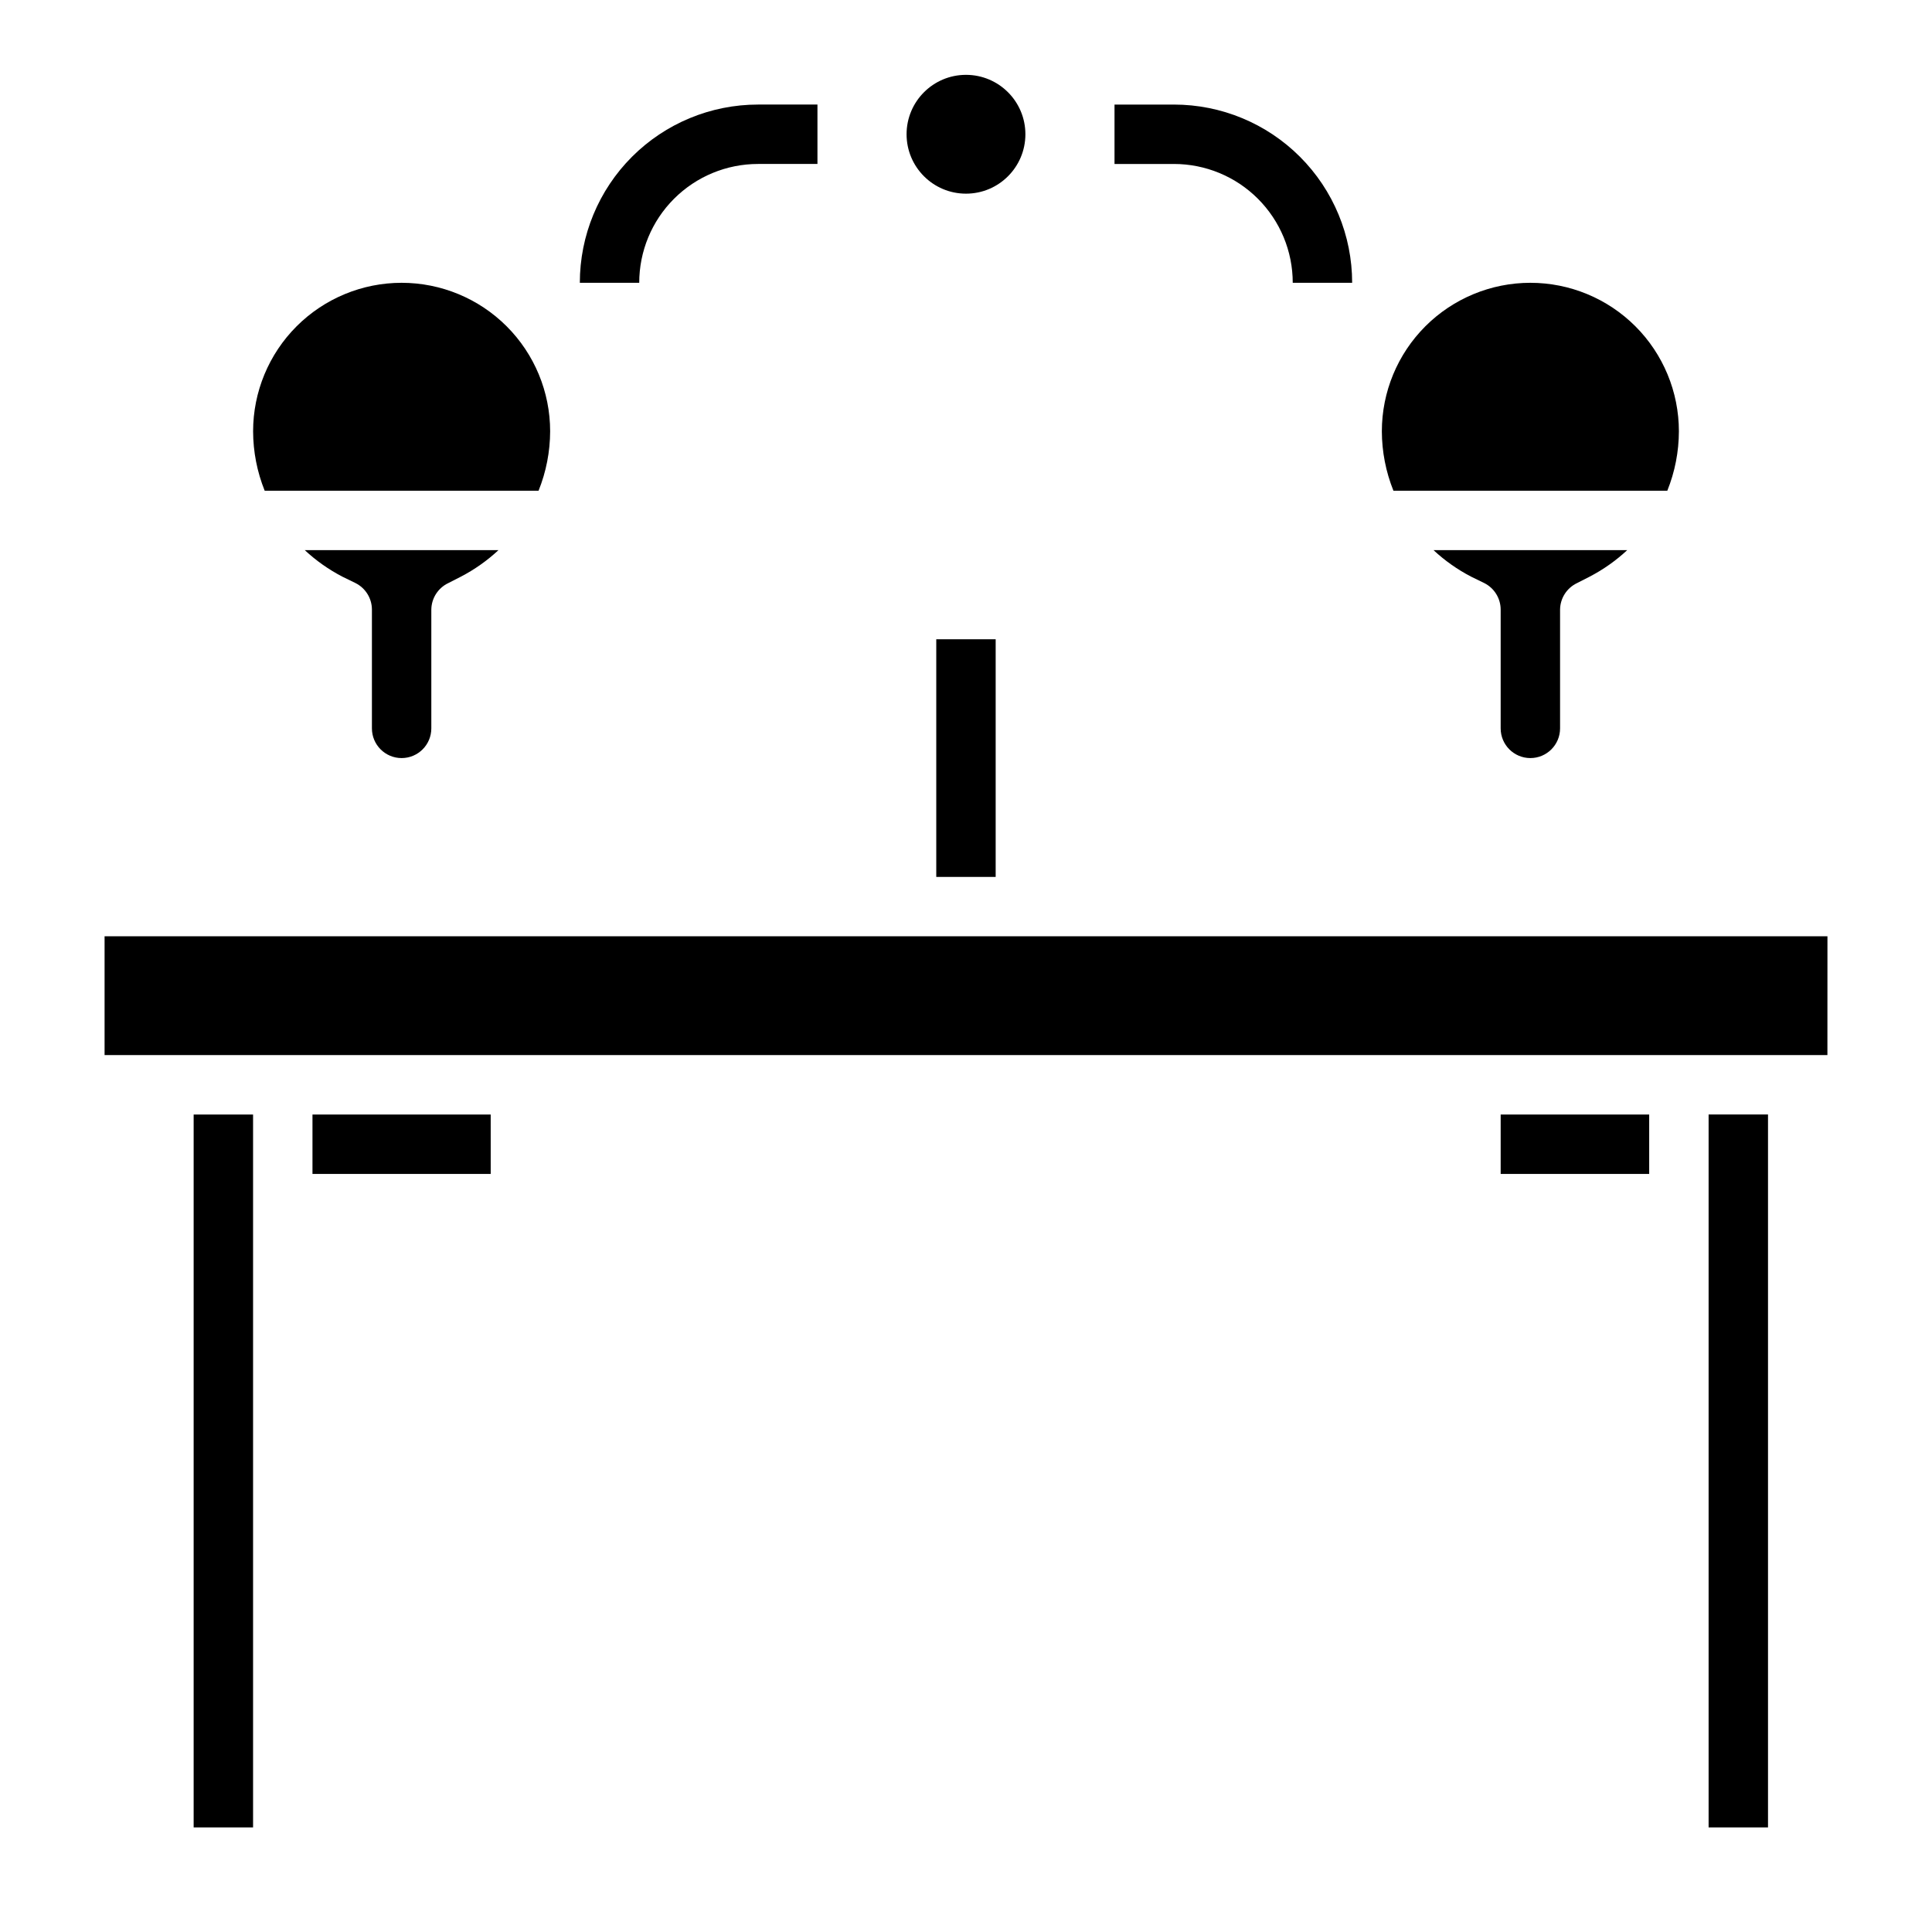
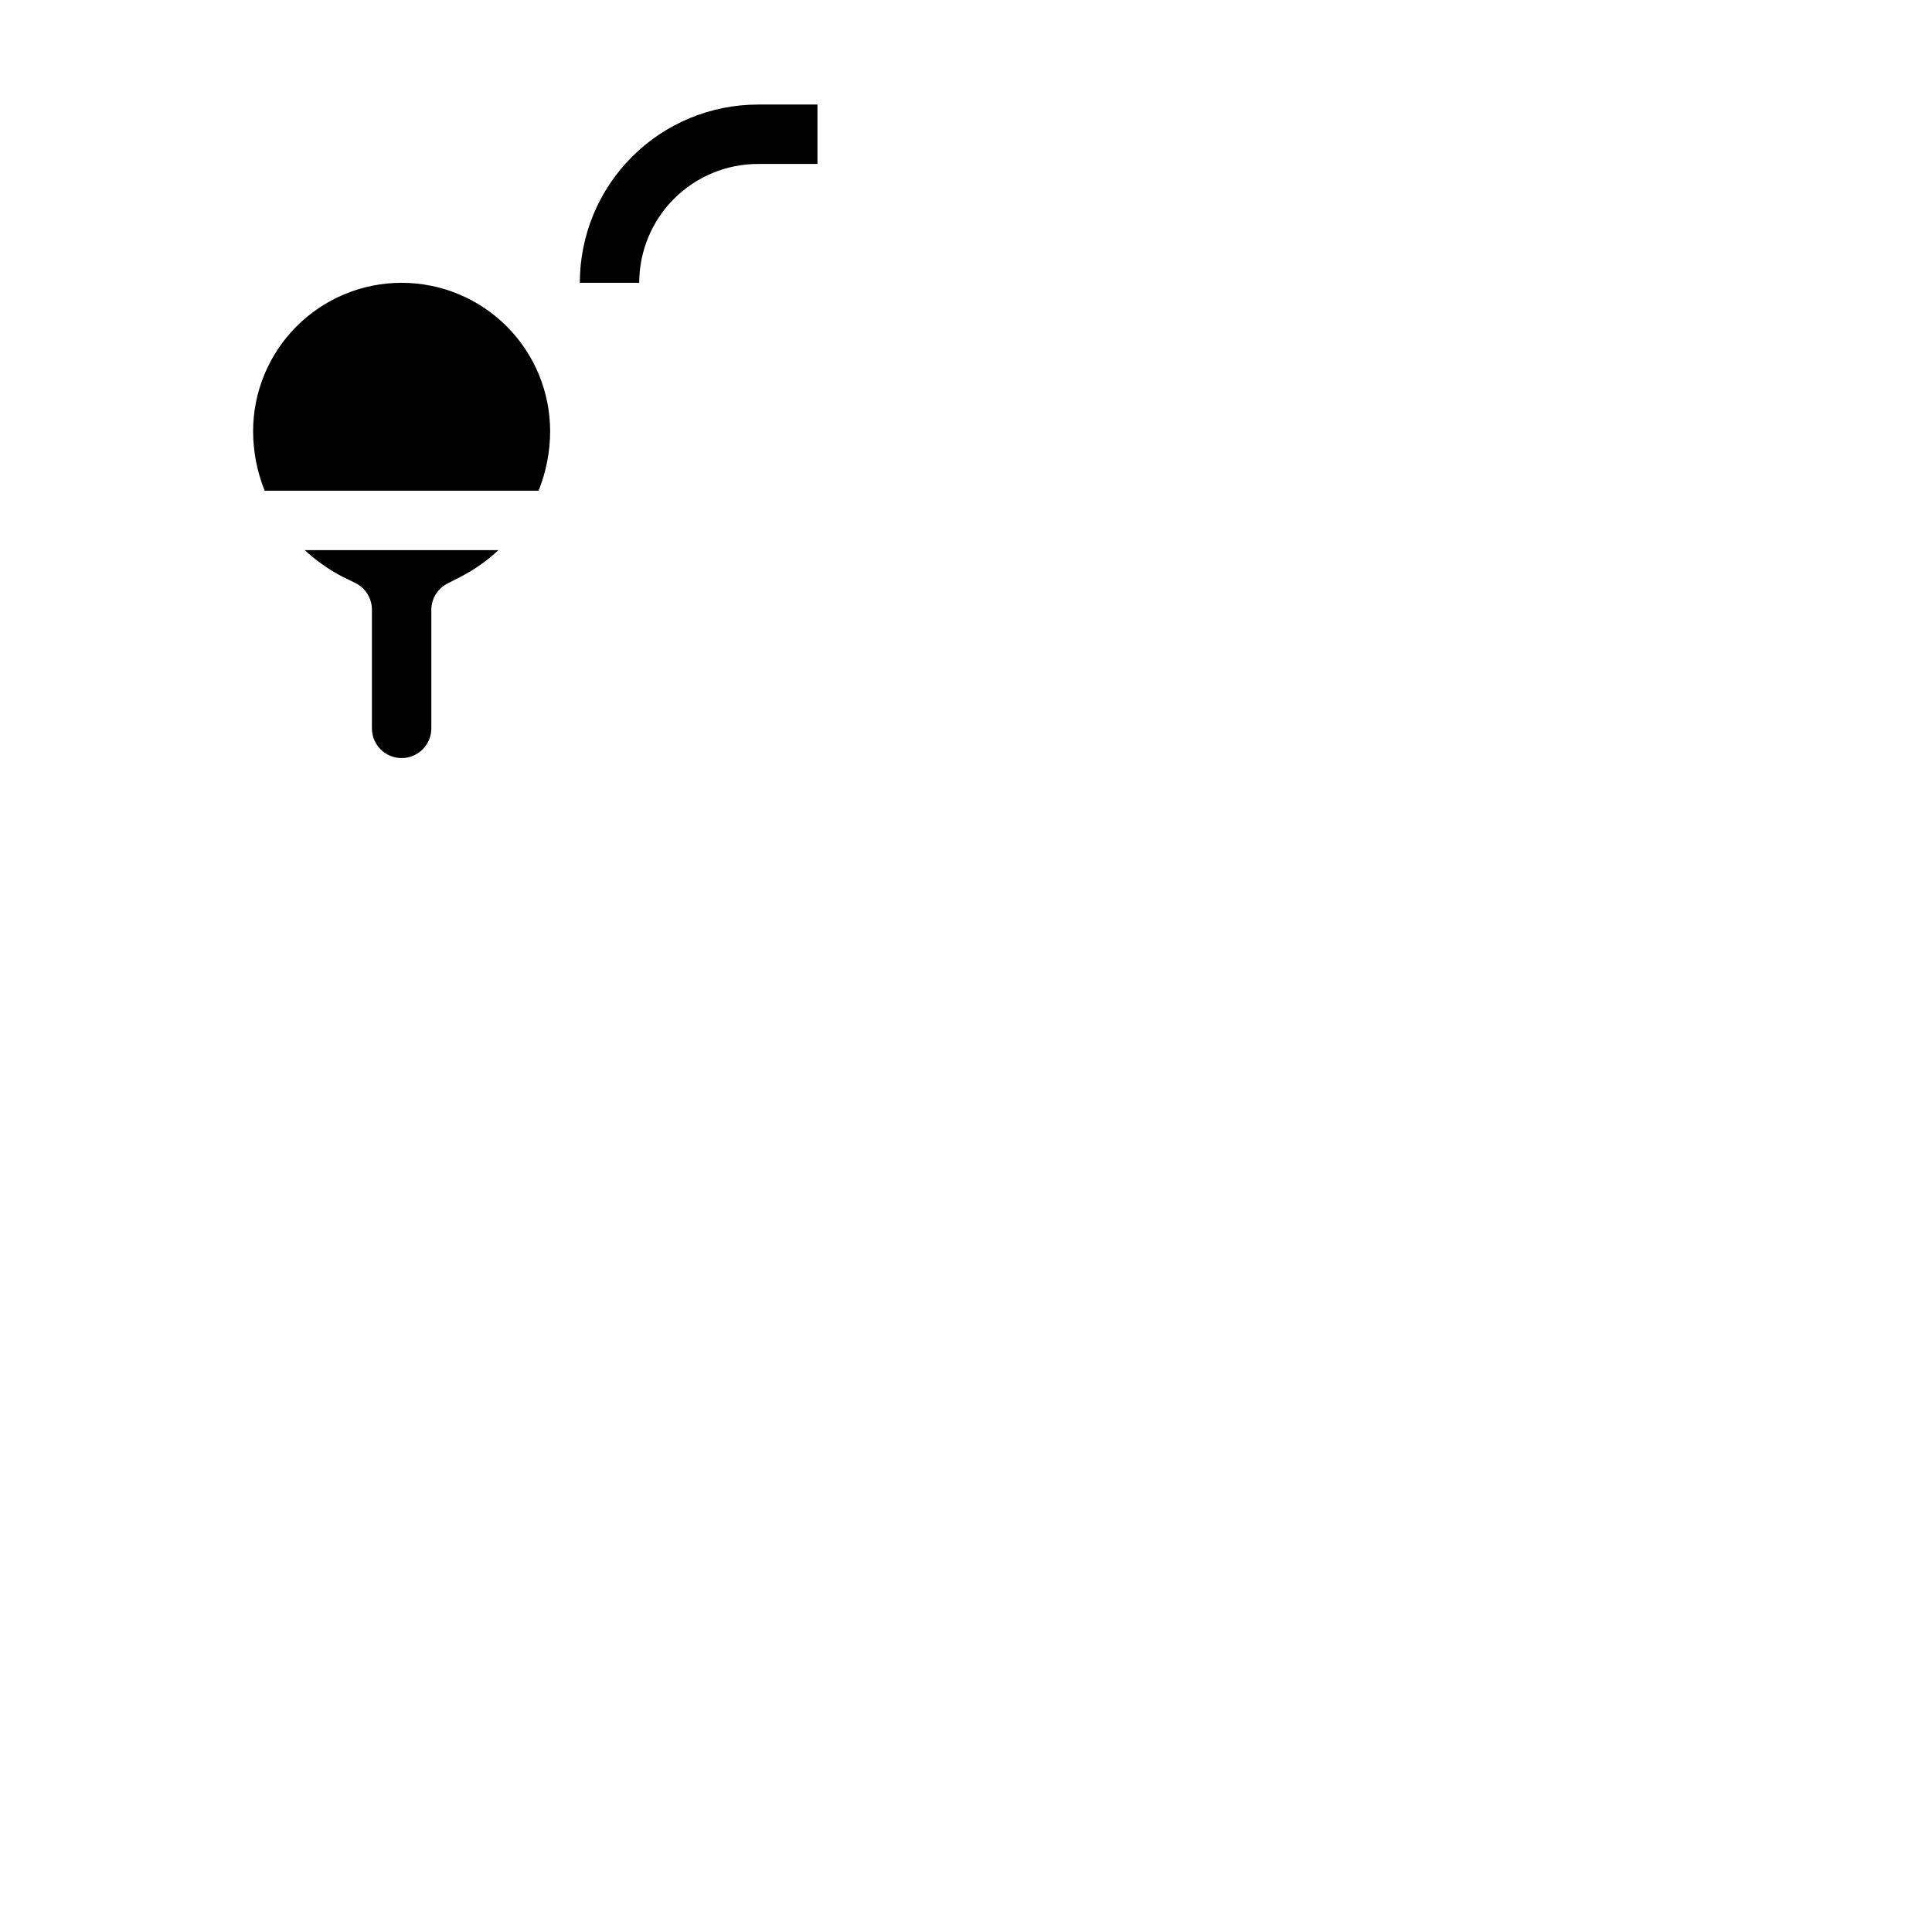
<svg xmlns="http://www.w3.org/2000/svg" fill="#000000" width="800px" height="800px" version="1.1" viewBox="144 144 512 512">
  <g>
-     <path d="m392.12 313.41h15.742v62.977h-15.742zm-196.8 314.88v-188.93h15.746v188.93zm78.723-173.19h-47.234v-15.742h47.23zm267.65 0v-15.742h39.359v15.742zm70.848 173.18-15.742 0.004v-188.93h15.742zm15.742-204.67h-456.57v-31.488h456.58z" />
    <path d="m266.18 296.8-3.387 1.73c-2.707 1.289-4.449 4.008-4.488 7.008v31.488c0 4.348-3.523 7.871-7.871 7.871-4.348 0-7.871-3.523-7.871-7.871v-31.488c-0.008-2.965-1.684-5.672-4.332-7.008l-3.539-1.73c-3.609-1.879-6.945-4.234-9.922-7.008h51.328c-2.977 2.773-6.312 5.129-9.918 7.008zm-15.746-77.855c10.438 0 20.449 4.148 27.832 11.527 7.383 7.383 11.527 17.395 11.527 27.832-0.016 5.398-1.055 10.738-3.07 15.746h-72.578c-2.016-5.008-3.055-10.348-3.07-15.746 0-10.438 4.148-20.449 11.527-27.832 7.383-7.379 17.395-11.527 27.832-11.527z" />
-     <path d="m565.31 296.8-3.387 1.73c-2.707 1.289-4.449 4.008-4.488 7.008v31.488c0 4.348-3.523 7.871-7.871 7.871s-7.871-3.523-7.871-7.871v-31.488c-0.008-2.965-1.684-5.672-4.328-7.008l-3.543-1.73c-3.609-1.879-6.945-4.234-9.922-7.008h51.328c-2.977 2.773-6.312 5.129-9.918 7.008zm-15.746-77.855c10.441 0 20.449 4.148 27.832 11.527 7.383 7.383 11.527 17.395 11.527 27.832-0.012 5.398-1.055 10.738-3.07 15.746h-72.578c-2.012-5.008-3.055-10.348-3.07-15.746 0-10.438 4.148-20.449 11.527-27.832 7.383-7.379 17.395-11.527 27.832-11.527z" />
-     <path d="m415.74 179.58c0 8.695-7.047 15.742-15.742 15.742s-15.746-7.047-15.746-15.742c0-8.695 7.051-15.746 15.746-15.746s15.742 7.051 15.742 15.746" />
    <path d="m297.66 218.94h15.742c0-8.352 3.316-16.359 9.223-22.266s13.914-9.223 22.266-9.223h15.742v-15.742h-15.742c-12.527 0-24.539 4.977-33.398 13.832-8.859 8.859-13.832 20.871-13.832 33.398z" />
-     <path d="m455.1 171.71h-15.742v15.742h15.742c8.352 0 16.363 3.316 22.266 9.223 5.906 5.906 9.223 13.914 9.223 22.266h15.746c0-12.527-4.977-24.539-13.836-33.398-8.855-8.855-20.871-13.832-33.398-13.832z" />
  </g>
</svg>